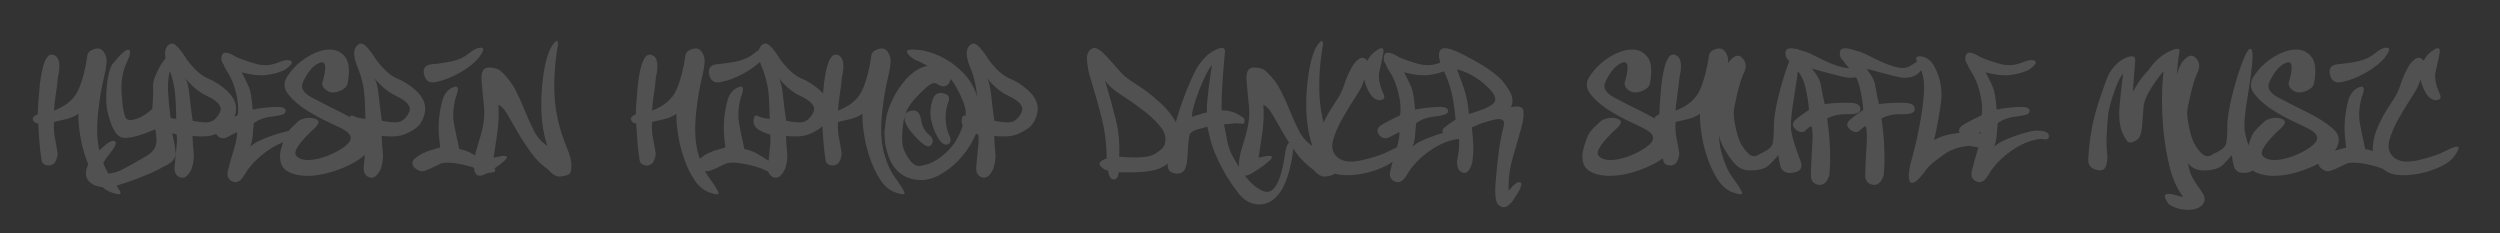
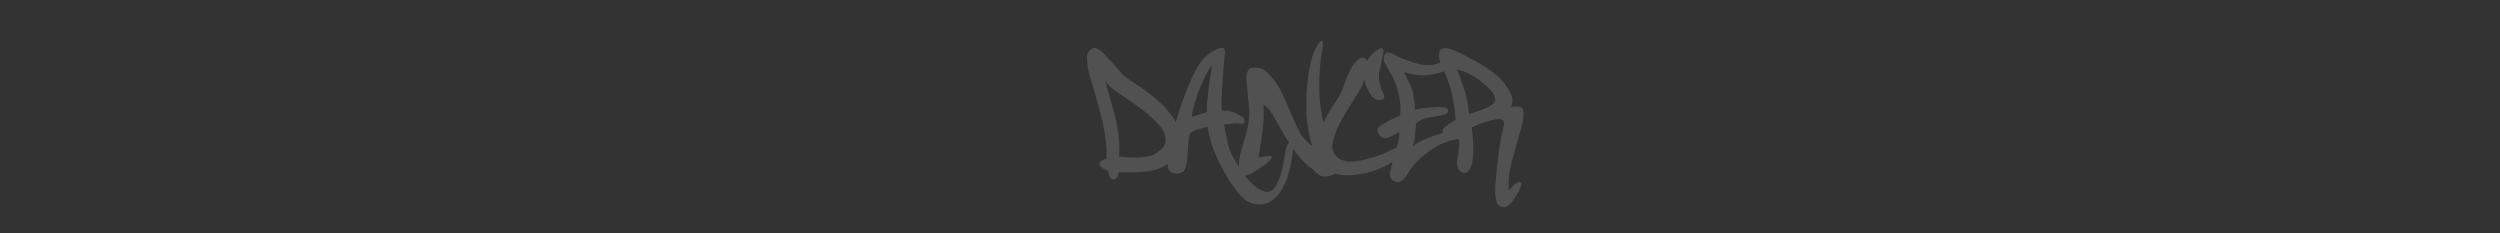
<svg xmlns="http://www.w3.org/2000/svg" width="1576" height="147" viewBox="0 0 1576 147" fill="none">
  <rect x="0" y="0" width="1576" height="147" fill="#333333" stroke="none" />
-   <path d="M36.438 48.938C36.188 52.312 35.771 55.792 35.188 59.375C34.646 62.958 34.25 66.417 34 69.75C41.875 66.75 47.083 62.229 49.625 56.188C52.167 50.146 54 42.979 55.125 34.688C55.625 32.688 57.333 31.354 60.25 30.688C63.208 30.021 65.354 31.562 66.688 35.312C67.604 37.438 67.25 41.792 65.625 48.375C64 54.958 62.75 62.375 61.875 70.625C60.792 80.75 61.125 89.167 62.875 95.875C64.667 102.583 66.979 107.854 69.812 111.688C72.646 115.521 74.604 118.521 75.688 120.688C76.812 122.854 74.938 123.042 70.062 121.25C66.396 119.917 63.229 117.208 60.562 113.125C57.938 109.042 55.771 104.479 54.062 99.438C52.354 94.396 51.125 89.333 50.375 84.25C49.625 79.167 49.312 75 49.438 71.75C47.229 73.208 44.875 74.271 42.375 74.938C39.917 75.562 37.125 76.208 34 76.875C33.833 80.792 34.021 84.083 34.562 86.75C35.104 89.375 35.708 92.708 36.375 96.75C36.375 97.75 36.104 99 35.562 100.5C35.062 102 34.312 103.042 33.312 103.625C31.938 104.417 30.458 104.542 28.875 104C27.333 103.458 26.479 102.604 26.312 101.438C25.688 97.979 25.208 94.042 24.875 89.625C24.5 85.167 24.25 81.25 24.125 77.875C22.458 77.667 21.354 76.938 20.812 75.688C20.229 74.396 21.229 73.167 23.812 72C23.854 69.208 24.021 66.146 24.312 62.812C24.562 59.438 24.833 56.25 25.125 53.25C26.75 39.625 29.542 33.396 33.5 34.562C37.458 35.688 38.438 40.479 36.438 48.938ZM102.813 105.125C101.438 106.125 99.042 107.375 95.625 108.875C92.25 110.333 88.688 111.771 84.938 113.188C81.188 114.562 77.667 115.75 74.375 116.75C71.125 117.708 68.938 118.188 67.812 118.188C63.771 118.104 60.688 117.458 58.562 116.25C54.562 114 53.292 110.521 54.75 105.812C55.833 102.438 58.875 98.375 63.875 93.625C68.083 89.667 70.917 88.146 72.375 89.062C73.833 89.979 72.625 92.75 68.75 97.375C67.5 98.833 66.25 100.688 65 102.938C63.75 105.146 63.25 107.188 63.5 109.062C68.167 109.938 72.833 109.146 77.5 106.688C82.167 104.188 86.521 101.75 90.562 99.375C94.438 97.333 96.875 95.083 97.875 92.625C98.917 90.125 98.917 86.417 97.875 81.5C87.875 85.792 80.958 87.542 77.125 86.75C73.333 85.917 70.312 80.792 68.062 71.375C66.938 67.75 66.646 62.562 67.188 55.812C67.729 49.021 68.854 44.042 70.562 40.875C75.812 34.25 79.271 31.083 80.938 31.375C82.646 31.625 82.271 34.375 79.812 39.625C77.312 44.875 76.25 51.021 76.625 58.062C77 65.062 77.625 69.792 78.5 72.25C78.875 75.458 81.104 76.438 85.188 75.188C89.312 73.896 92.938 71.667 96.062 68.5C96.562 61.667 96.708 57.042 96.5 54.625C96.292 52.208 97.062 49.354 98.812 46.062C99.938 43.188 101.417 40.542 103.25 38.125C105.125 35.708 106.729 34.083 108.063 33.25C109.396 32.417 110.188 32.688 110.438 34.062C110.688 35.438 109.771 38.5 107.688 43.25C106.188 47 105.604 51.833 105.938 57.75C106.271 63.667 106.75 68.75 107.375 73C107.625 75 107.875 76.979 108.125 78.938C108.375 80.854 108.563 82.729 108.688 84.562C109.563 88.062 110.229 91.792 110.688 95.75C111.188 99.708 108.563 102.833 102.813 105.125ZM120.875 106.25C118.667 111 116.188 112.833 113.438 111.75C110.729 110.667 109.625 108.208 110.125 104.375C110.5 99.917 110.875 95.979 111.25 92.562C111.667 89.146 111.688 86.542 111.313 84.75C109.646 84.417 107.396 83.5 104.563 82C101.729 80.458 100.521 78.188 100.938 75.188C101.271 73.021 102.188 72.354 103.688 73.188C105.146 74.021 107.625 74.604 111.125 74.938C111 67.312 110.688 61.417 110.188 57.25C109.688 53.083 108.583 48.688 106.875 44.062C103.792 37.021 103.229 32.167 105.188 29.5C106.979 27.083 108.917 26.812 111 28.688C113.083 30.562 115.375 33.562 117.875 37.688C122.542 43.812 126.917 47.729 131 49.438C135.125 51.104 139 53.562 142.625 56.812C147.583 61.312 149.562 66.021 148.562 70.938C147.604 75.854 145.25 79.458 141.5 81.75C137.75 84.125 134.292 85.479 131.125 85.812C128 86.104 124.75 86.062 121.375 85.688C121.458 89.438 121.688 92.833 122.063 95.875C122.438 98.875 122.042 102.333 120.875 106.25ZM135.688 74.938C138.854 71.646 139.813 68.896 138.563 66.688C137.313 64.438 134.667 62.396 130.625 60.562C126.625 58.688 123.083 56.104 120 52.812C116.917 49.521 115.917 48.562 117 49.938C118.083 51.312 118.896 54.646 119.438 59.938C119.979 65.229 120.646 70.625 121.438 76.125C125.604 76.917 128.708 77.25 130.75 77.125C132.792 76.958 134.438 76.229 135.688 74.938ZM187.688 87.5C181.229 88.042 174.792 90.604 168.375 95.188C162 99.771 157.229 104.812 154.062 110.312C151.771 114.271 149.25 115.625 146.5 114.375C143.75 113.125 142.833 110.833 143.75 107.5C144.667 103.625 145.938 99.021 147.562 93.688C149.188 88.354 149.771 84.875 149.312 83.25C147.979 84 146 85.042 143.375 86.375C140.75 87.708 138.563 87.312 136.813 85.188C134.688 82.604 135.313 80.354 138.688 78.438C142.021 76.521 145.75 74.583 149.875 72.625C150.5 68.625 150.125 63.875 148.75 58.375C147.375 52.875 145.521 48.417 143.188 45C141.979 43.125 141.229 41.646 140.938 40.562C139.438 38.688 139.146 36.667 140.063 34.5C140.938 32.333 143.979 32.854 149.188 36.062C152.979 37.688 157.167 39.125 161.75 40.375C166.375 41.583 171.021 41.229 175.688 39.312C179.104 37.812 181.625 37.479 183.25 38.312C184.917 39.104 183.792 40.958 179.875 43.875C176.125 45.708 172.042 46.854 167.625 47.312C163.208 47.771 158.125 47.188 152.375 45.562C154.542 49.688 156.104 52.938 157.062 55.312C158.021 57.646 158.771 62.25 159.312 69.125C163.104 68.25 167.75 67.688 173.25 67.438C178.75 67.188 180.938 68.354 179.812 70.938C179.562 71.979 176.875 72.812 171.75 73.438C166.625 74.021 162.688 75.458 159.938 77.75C159.812 79.75 159.604 82.25 159.312 85.25C159.062 88.25 158.479 90.688 157.562 92.562C159.812 90.312 164.479 87.958 171.562 85.5C178.646 83.042 183.458 82.021 186 82.438C190.125 82.521 192.208 83.604 192.25 85.688C192.333 87.771 190.812 88.375 187.688 87.5ZM217.812 82.375C216.104 81.292 212.75 79.604 207.75 77.312C202.75 75.021 197.833 72.354 193 69.312C188.208 66.229 184.396 62.875 181.562 59.25C178.729 55.583 178.604 51.854 181.188 48.062C184.354 43.229 188.396 39.271 193.312 36.188C198.229 33.104 202.833 31.458 207.125 31.25C211.458 31.042 214.917 32.562 217.5 35.812C220.083 39.062 220.625 44.604 219.125 52.438C218.875 54.021 217.896 55.312 216.188 56.312C214.479 57.312 212.833 57.938 211.25 58.188C209.167 58.562 207.229 58.062 205.438 56.688C203.688 55.312 202.938 53.812 203.188 52.188C206.104 42.312 205.583 38.104 201.625 39.562C197.667 40.979 194.125 45.021 191 51.688C189.292 55.312 191.167 58.583 196.625 61.5C202.083 64.417 208.042 67.458 214.5 70.625C221 73.75 226.5 77.229 231 81.062C235.5 84.896 235.938 89.542 232.312 95C229.479 98.667 224.792 101.979 218.25 104.938C211.708 107.896 205.167 109.771 198.625 110.562C192.125 111.312 186.604 110.604 182.062 108.438C177.479 106.229 175.75 101.792 176.875 95.125C178.458 89.083 179.875 85.229 181.125 83.562C182.375 81.854 184.812 79.354 188.438 76.062C191.729 74.271 194.979 73.833 198.188 74.75C201.438 75.625 201.625 77.5 198.75 80.375C188.417 89.833 184.458 95.833 186.875 98.375C189.292 100.917 193.562 101.542 199.688 100.25C205.854 98.917 211.583 96.396 216.875 92.688C222.167 88.938 222.479 85.5 217.812 82.375ZM240.125 106.25C237.917 111 235.438 112.833 232.688 111.75C229.979 110.667 228.875 108.208 229.375 104.375C229.75 99.917 230.125 95.979 230.5 92.562C230.917 89.146 230.938 86.542 230.562 84.75C228.896 84.417 226.646 83.5 223.812 82C220.979 80.458 219.771 78.188 220.188 75.188C220.521 73.021 221.438 72.354 222.938 73.188C224.396 74.021 226.875 74.604 230.375 74.938C230.25 67.312 229.938 61.417 229.438 57.25C228.938 53.083 227.833 48.688 226.125 44.062C223.042 37.021 222.479 32.167 224.438 29.5C226.229 27.083 228.167 26.812 230.25 28.688C232.333 30.562 234.625 33.562 237.125 37.688C241.792 43.812 246.167 47.729 250.25 49.438C254.375 51.104 258.25 53.562 261.875 56.812C266.833 61.312 268.812 66.021 267.812 70.938C266.854 75.854 264.5 79.458 260.75 81.75C257 84.125 253.542 85.479 250.375 85.812C247.25 86.104 244 86.062 240.625 85.688C240.708 89.438 240.938 92.833 241.312 95.875C241.688 98.875 241.292 102.333 240.125 106.25ZM254.938 74.938C258.104 71.646 259.062 68.896 257.812 66.688C256.562 64.438 253.917 62.396 249.875 60.562C245.875 58.688 242.333 56.104 239.25 52.812C236.167 49.521 235.167 48.562 236.25 49.938C237.333 51.312 238.146 54.646 238.688 59.938C239.229 65.229 239.896 70.625 240.688 76.125C244.854 76.917 247.958 77.25 250 77.125C252.042 76.958 253.688 76.229 254.938 74.938ZM277.5 93C277.583 93.042 277.521 92.417 277.312 91.125C277.104 89.792 277.042 89.125 277.125 89.125C275.875 80.583 276.542 71.688 279.125 62.438C280.417 58.688 282.646 56.188 285.812 54.938C288.979 53.688 289.479 55.812 287.312 61.312C285.646 67.438 285.271 72.958 286.188 77.875C287.104 82.792 288.208 88.167 289.5 94C292.292 94.375 295.188 95.458 298.188 97.25C301.229 99.042 303.896 100.667 306.188 102.125C312.021 105.542 313.625 107.667 311 108.5C308.375 109.292 306.042 109.104 304 107.938C300.792 106.312 297.292 105.062 293.5 104.188C289.708 103.271 286.417 102.729 283.625 102.562C280.75 102.438 278.792 102.646 277.75 103.188C276.75 103.688 275.062 104.479 272.688 105.562C271.146 106.396 269.375 107.125 267.375 107.75C265.375 108.333 263.25 107.562 261 105.438C259.417 103.229 259.729 101.292 261.938 99.625C264.104 97.917 266.229 96.688 268.312 95.938C269.396 95.396 270.458 94.979 271.5 94.688C272.583 94.354 274.583 93.792 277.5 93ZM272.312 40.5C276.604 40.125 280.833 39.5 285 38.625C289.208 37.708 292.771 36.042 295.688 33.625C298.562 31.208 301.062 30.021 303.188 30.062C305.354 30.062 305 32.042 302.125 36C299.083 39.708 294.938 43.021 289.688 45.938C284.479 48.854 279.604 50.75 275.062 51.625C270.938 52.708 268.375 51.229 267.375 47.188C266.375 43.146 268.021 40.917 272.312 40.5ZM302.188 88.188C304.812 79.979 305.792 72.958 305.125 67.125C304.5 61.292 303.979 55.75 303.562 50.5C303.188 45.25 304.688 42.604 308.062 42.562C311.438 42.521 314.021 43.312 315.812 44.938C319.896 48.688 323.042 52.833 325.25 57.375C327.5 61.875 329.5 66.312 331.25 70.688C333 75.021 334.854 79.083 336.812 82.875C338.771 86.625 341.521 89.646 345.062 91.938C341.938 82.688 340.708 71.938 341.375 59.688C342.083 47.396 343.75 38.188 346.375 32.062C347.292 29.812 348.417 28 349.75 26.625C351.083 25.208 351.75 25.688 351.75 28.062C349.708 39.812 349 50.917 349.625 61.375C350.292 71.792 352.938 82.562 357.562 93.688C359.354 97.979 360.25 101.562 360.25 104.438C360.25 107.312 359.75 109.104 358.75 109.812C357.5 110.521 355.688 111 353.312 111.25C350.979 111.5 348.583 110.25 346.125 107.5C346.167 107.542 346.271 107.562 346.438 107.562C341.812 104.354 337.896 100.542 334.688 96.125C331.479 91.667 328.667 87.354 326.25 83.188C323.875 78.979 321.75 75.271 319.875 72.062C318 68.854 316.104 66.854 314.188 66.062C314.562 71.604 314.354 77.292 313.562 83.125C312.771 88.917 311.958 94.333 311.125 99.375C318 97.75 320.688 97.958 319.188 100C317.729 102 313.625 105.104 306.875 109.312C303.417 111.104 301.146 111.229 300.062 109.688C298.979 108.146 298.542 106 298.75 103.25C298.917 100.458 299.438 97.562 300.312 94.562C301.188 91.521 301.812 89.396 302.188 88.188Z" fill="white" fill-opacity="0.15" />
-   <path d="M413.438 48.938C413.188 52.312 412.771 55.792 412.188 59.375C411.646 62.958 411.25 66.417 411 69.75C418.875 66.75 424.083 62.229 426.625 56.188C429.167 50.146 431 42.979 432.125 34.688C432.625 32.688 434.333 31.354 437.25 30.688C440.208 30.021 442.354 31.562 443.688 35.312C444.604 37.438 444.25 41.792 442.625 48.375C441 54.958 439.75 62.375 438.875 70.625C437.792 80.75 438.125 89.167 439.875 95.875C441.667 102.583 443.979 107.854 446.812 111.688C449.646 115.521 451.604 118.521 452.688 120.688C453.812 122.854 451.938 123.042 447.062 121.25C443.396 119.917 440.229 117.208 437.562 113.125C434.938 109.042 432.771 104.479 431.062 99.438C429.354 94.396 428.125 89.333 427.375 84.25C426.625 79.167 426.312 75 426.438 71.75C424.229 73.208 421.875 74.271 419.375 74.938C416.917 75.562 414.125 76.208 411 76.875C410.833 80.792 411.021 84.083 411.562 86.75C412.104 89.375 412.708 92.708 413.375 96.75C413.375 97.75 413.104 99 412.562 100.5C412.062 102 411.312 103.042 410.312 103.625C408.938 104.417 407.458 104.542 405.875 104C404.333 103.458 403.479 102.604 403.312 101.438C402.688 97.979 402.208 94.042 401.875 89.625C401.5 85.167 401.25 81.25 401.125 77.875C399.458 77.667 398.354 76.938 397.812 75.688C397.229 74.396 398.229 73.167 400.812 72C400.854 69.208 401.021 66.146 401.312 62.812C401.562 59.438 401.833 56.25 402.125 53.25C403.75 39.625 406.542 33.396 410.5 34.562C414.458 35.688 415.438 40.479 413.438 48.938ZM457.25 93C457.333 93.042 457.271 92.417 457.062 91.125C456.854 89.792 456.792 89.125 456.875 89.125C455.625 80.583 456.292 71.688 458.875 62.438C460.167 58.688 462.396 56.188 465.562 54.938C468.729 53.688 469.229 55.812 467.062 61.312C465.396 67.438 465.021 72.958 465.938 77.875C466.854 82.792 467.958 88.167 469.25 94C472.042 94.375 474.938 95.458 477.938 97.25C480.979 99.042 483.646 100.667 485.938 102.125C491.771 105.542 493.375 107.667 490.75 108.5C488.125 109.292 485.792 109.104 483.75 107.938C480.542 106.312 477.042 105.062 473.25 104.188C469.458 103.271 466.167 102.729 463.375 102.562C460.5 102.438 458.542 102.646 457.5 103.188C456.5 103.688 454.812 104.479 452.438 105.562C450.896 106.396 449.125 107.125 447.125 107.75C445.125 108.333 443 107.562 440.75 105.438C439.167 103.229 439.479 101.292 441.688 99.625C443.854 97.917 445.979 96.688 448.062 95.938C449.146 95.396 450.208 94.979 451.25 94.688C452.333 94.354 454.333 93.792 457.25 93ZM452.062 40.5C456.354 40.125 460.583 39.5 464.75 38.625C468.958 37.708 472.521 36.042 475.438 33.625C478.312 31.208 480.812 30.021 482.938 30.062C485.104 30.062 484.75 32.042 481.875 36C478.833 39.708 474.688 43.021 469.438 45.938C464.229 48.854 459.354 50.75 454.812 51.625C450.688 52.708 448.125 51.229 447.125 47.188C446.125 43.146 447.771 40.917 452.062 40.5ZM495 106.25C492.792 111 490.312 112.833 487.562 111.75C484.854 110.667 483.75 108.208 484.25 104.375C484.625 99.917 485 95.979 485.375 92.562C485.792 89.146 485.812 86.542 485.438 84.75C483.771 84.417 481.521 83.5 478.688 82C475.854 80.458 474.646 78.188 475.062 75.188C475.396 73.021 476.312 72.354 477.812 73.188C479.271 74.021 481.75 74.604 485.25 74.938C485.125 67.312 484.812 61.417 484.312 57.25C483.812 53.083 482.708 48.688 481 44.062C477.917 37.021 477.354 32.167 479.312 29.5C481.104 27.083 483.042 26.812 485.125 28.688C487.208 30.562 489.5 33.562 492 37.688C496.667 43.812 501.042 47.729 505.125 49.438C509.25 51.104 513.125 53.562 516.75 56.812C521.708 61.312 523.688 66.021 522.688 70.938C521.729 75.854 519.375 79.458 515.625 81.75C511.875 84.125 508.417 85.479 505.25 85.812C502.125 86.104 498.875 86.062 495.5 85.688C495.583 89.438 495.812 92.833 496.188 95.875C496.562 98.875 496.167 102.333 495 106.25ZM509.812 74.938C512.979 71.646 513.938 68.896 512.688 66.688C511.438 64.438 508.792 62.396 504.75 60.562C500.75 58.688 497.208 56.104 494.125 52.812C491.042 49.521 490.042 48.562 491.125 49.938C492.208 51.312 493.021 54.646 493.562 59.938C494.104 65.229 494.771 70.625 495.562 76.125C499.729 76.917 502.833 77.25 504.875 77.125C506.917 76.958 508.562 76.229 509.812 74.938ZM530.688 48.938C530.438 52.312 530.021 55.792 529.438 59.375C528.896 62.958 528.5 66.417 528.25 69.75C536.125 66.75 541.333 62.229 543.875 56.188C546.417 50.146 548.25 42.979 549.375 34.688C549.875 32.688 551.583 31.354 554.5 30.688C557.458 30.021 559.604 31.562 560.938 35.312C561.854 37.438 561.5 41.792 559.875 48.375C558.25 54.958 557 62.375 556.125 70.625C555.042 80.75 555.375 89.167 557.125 95.875C558.917 102.583 561.229 107.854 564.062 111.688C566.896 115.521 568.854 118.521 569.938 120.688C571.062 122.854 569.188 123.042 564.312 121.25C560.646 119.917 557.479 117.208 554.812 113.125C552.188 109.042 550.021 104.479 548.312 99.438C546.604 94.396 545.375 89.333 544.625 84.25C543.875 79.167 543.562 75 543.688 71.75C541.479 73.208 539.125 74.271 536.625 74.938C534.167 75.562 531.375 76.208 528.25 76.875C528.083 80.792 528.271 84.083 528.812 86.75C529.354 89.375 529.958 92.708 530.625 96.75C530.625 97.75 530.354 99 529.812 100.5C529.312 102 528.562 103.042 527.562 103.625C526.188 104.417 524.708 104.542 523.125 104C521.583 103.458 520.729 102.604 520.562 101.438C519.938 97.979 519.458 94.042 519.125 89.625C518.75 85.167 518.5 81.25 518.375 77.875C516.708 77.667 515.604 76.938 515.062 75.688C514.479 74.396 515.479 73.167 518.062 72C518.104 69.208 518.271 66.146 518.562 62.812C518.812 59.438 519.083 56.25 519.375 53.25C521 39.625 523.792 33.396 527.75 34.562C531.708 35.688 532.688 40.479 530.688 48.938ZM597.812 64.375C596.562 67.5 596 71.042 596.125 75C596.25 78.917 597 82.312 598.375 85.188C599.708 88.062 599.5 89.958 597.75 90.875C596 91.792 594.125 90.875 592.125 88.125C589.583 84.292 587.875 80.083 587 75.5C586.125 70.917 586.521 66.5 588.188 62.25C589.312 59.25 591.479 58.104 594.688 58.812C597.938 59.521 598.979 61.375 597.812 64.375ZM590.5 52.688C589.583 52.188 588.479 52.25 587.188 52.875C585.938 53.5 585.083 54.021 584.625 54.438C581.417 57.312 578.583 60.146 576.125 62.938C573.667 65.688 571.833 68.771 570.625 72.188C571.292 70.812 572.854 69.958 575.312 69.625C578.229 69.458 580 71.417 580.625 75.5C581.292 79.542 582.938 82.667 585.562 84.875C588.021 86.958 588.625 88.958 587.375 90.875C586.125 92.792 584.292 92.708 581.875 90.625C580.25 89.625 577.771 87.146 574.438 83.188C571.146 79.229 569.771 75.875 570.312 73.125C569.729 74.958 569.271 77.792 568.938 81.625C568.604 85.458 568.604 88.604 568.938 91.062C569.229 93.688 570.667 96.854 573.25 100.562C575.833 104.229 578.688 105.438 581.812 104.188C586.438 103.562 591.375 100.833 596.625 96C601.875 91.167 605.583 84.667 607.75 76.5C609.5 73 609.125 68.396 606.625 62.688C604.167 56.938 601.75 52.625 599.375 49.75C599.333 49.792 599.167 50.229 598.875 51.062C598.583 51.854 598.438 52.25 598.438 52.25C596.396 55.042 593.75 55.188 590.5 52.688ZM559.062 95.062C558.562 93.271 558.229 91.854 558.062 90.812C557.771 88.438 557.625 86.375 557.625 84.625C557.542 84.625 557.479 84.646 557.438 84.688C557.604 82.771 557.896 80.125 558.312 76.75C558.688 73.333 559.604 69.875 561.062 66.375C563.062 61.208 565.875 56.375 569.5 51.875C571.25 49.625 573.417 47.5 576 45.5C578.625 43.458 581.542 42.125 584.75 41.5L579.812 38.938C576.188 37.646 573.604 35.833 572.062 33.5C570.521 31.167 573.875 30.625 582.125 31.875C592.417 34.208 601.042 39.188 608 46.812C614.958 54.396 618.062 63.979 617.312 75.562C617.021 79.729 615.625 84.146 613.125 88.812C610.667 93.438 607.562 97.667 603.812 101.5C600.104 105.292 596 108.354 591.5 110.688C587 112.979 582.604 113.875 578.312 113.375C568.396 112.375 561.979 106.271 559.062 95.062ZM626.25 106.25C624.042 111 621.562 112.833 618.812 111.75C616.104 110.667 615 108.208 615.5 104.375C615.875 99.917 616.25 95.979 616.625 92.562C617.042 89.146 617.062 86.542 616.688 84.75C615.021 84.417 612.771 83.5 609.938 82C607.104 80.458 605.896 78.188 606.312 75.188C606.646 73.021 607.562 72.354 609.062 73.188C610.521 74.021 613 74.604 616.5 74.938C616.375 67.312 616.062 61.417 615.562 57.25C615.062 53.083 613.958 48.688 612.25 44.062C609.167 37.021 608.604 32.167 610.562 29.5C612.354 27.083 614.292 26.812 616.375 28.688C618.458 30.562 620.75 33.562 623.25 37.688C627.917 43.812 632.292 47.729 636.375 49.438C640.5 51.104 644.375 53.562 648 56.812C652.958 61.312 654.938 66.021 653.938 70.938C652.979 75.854 650.625 79.458 646.875 81.75C643.125 84.125 639.667 85.479 636.5 85.812C633.375 86.104 630.125 86.062 626.75 85.688C626.833 89.438 627.062 92.833 627.438 95.875C627.812 98.875 627.417 102.333 626.25 106.25ZM641.062 74.938C644.229 71.646 645.188 68.896 643.938 66.688C642.688 64.438 640.042 62.396 636 60.562C632 58.688 628.458 56.104 625.375 52.812C622.292 49.521 621.292 48.562 622.375 49.938C623.458 51.312 624.271 54.646 624.812 59.938C625.354 65.229 626.021 70.625 626.812 76.125C630.979 76.917 634.083 77.25 636.125 77.125C638.167 76.958 639.812 76.229 641.062 74.938Z" fill="white" fill-opacity="0.15" />
  <path d="M705.5 98.75C716.667 99.792 724.083 99.271 727.75 97.188C731.417 95.062 733.562 93.062 734.188 91.188C735.438 87.229 734.5 83.375 731.375 79.625C728.292 75.875 724.438 72.292 719.812 68.875C715.229 65.458 710.625 62.25 706 59.25C701.417 56.208 698.292 53.417 696.625 50.875C699.375 60.208 701.646 68.438 703.438 75.562C705.229 82.646 705.917 90.375 705.5 98.75ZM705.312 108.562C704.938 111.562 703.854 113.083 702.062 113.125C700.271 113.167 699.083 111.271 698.5 107.438C696.75 107.312 695.146 106.375 693.688 104.625C692.229 102.875 693.562 101.292 697.688 99.875C697.604 91 696.542 82.5 694.5 74.375C692.458 66.25 689.875 57.125 686.75 47C686 44.292 685.5 41.208 685.25 37.75C684.958 34.25 686.125 31.812 688.75 30.438C690.667 29.688 693.333 31.125 696.75 34.75C700.167 38.333 703.562 42.104 706.938 46.062C708.229 47.646 711.396 50.042 716.438 53.25C721.521 56.458 726.479 60.271 731.312 64.688C736.146 69.104 739.896 74.042 742.562 79.5C745.229 84.917 744.854 90.646 741.438 96.688C738.812 101.312 735.146 104.542 730.438 106.375C725.771 108.208 717.396 108.938 705.312 108.562ZM754.312 43.188C757.646 37.604 761.542 33.729 766 31.562C770.5 29.354 772.562 29.833 772.188 33C771.812 36.25 771.333 42.042 770.75 50.375C770.167 58.667 769.958 65.083 770.125 69.625C774.708 69.375 779.229 70.875 783.688 74.125C784.438 74.708 784.708 75.562 784.5 76.688C784.292 77.812 783.812 78.25 783.062 78C779.938 77.667 778.021 77.604 777.312 77.812C776.646 77.979 774.729 78.167 771.562 78.375C772.312 81.583 773.021 85.146 773.688 89.062C774.354 92.938 775.896 96.812 778.312 100.688C784.562 111.938 790.708 118.583 796.75 120.625C802.833 122.667 807.188 115.417 809.812 98.875C810.562 92.708 811.771 89.667 813.438 89.75C815.146 89.792 815.604 92.417 814.812 97.625C813.021 109.208 810.083 117.5 806 122.5C802.75 126.583 798.833 128.708 794.25 128.875C788.917 129 784.292 126.5 780.375 121.375C776.5 116.25 773.5 111.708 771.375 107.75C768.375 102.208 766.167 97.458 764.75 93.5C763.333 89.5 762.146 84.958 761.188 79.875C759.021 80.5 757 81.042 755.125 81.5C753.25 81.917 751.562 82.854 750.062 84.312C749.438 86.688 748.979 90.938 748.688 97.062C748.396 103.146 747.479 106.812 745.938 108.062C744.312 109.479 742.208 109.812 739.625 109.062C737.042 108.312 735.875 106.375 736.125 103.25C736.708 96.542 737.875 89.833 739.625 83.125C741.333 76.375 743.167 70.208 745.125 64.625C747.125 59.042 749 54.333 750.75 50.5C752.542 46.625 753.729 44.188 754.312 43.188ZM760.938 70.812C760.729 69.854 760.729 67.958 760.938 65.125C761.188 62.292 761.5 59.271 761.875 56.062C762.292 52.854 762.708 49.833 763.125 47C763.542 44.125 763.854 42.146 764.062 41.062C762.979 42.146 761.667 44.229 760.125 47.312C758.625 50.354 757.188 53.625 755.812 57.125C754.479 60.625 753.375 63.958 752.5 67.125C751.625 70.25 751.292 72.417 751.5 73.625C752.583 73.25 754.104 72.771 756.062 72.188C758.021 71.562 759.646 71.104 760.938 70.812ZM784.438 88.188C787.062 79.979 788.042 72.958 787.375 67.125C786.75 61.292 786.229 55.75 785.812 50.5C785.438 45.25 786.938 42.604 790.312 42.562C793.688 42.521 796.271 43.312 798.062 44.938C802.146 48.688 805.292 52.833 807.5 57.375C809.75 61.875 811.75 66.312 813.5 70.688C815.25 75.021 817.104 79.083 819.062 82.875C821.021 86.625 823.771 89.646 827.312 91.938C824.188 82.688 822.958 71.938 823.625 59.688C824.333 47.396 826 38.188 828.625 32.062C829.542 29.812 830.667 28 832 26.625C833.333 25.208 834 25.688 834 28.062C831.958 39.812 831.25 50.917 831.875 61.375C832.542 71.792 835.188 82.562 839.812 93.688C841.604 97.979 842.5 101.562 842.5 104.438C842.5 107.312 842 109.104 841 109.812C839.75 110.521 837.938 111 835.562 111.25C833.229 111.5 830.833 110.25 828.375 107.5C828.417 107.542 828.521 107.562 828.688 107.562C824.062 104.354 820.146 100.542 816.938 96.125C813.729 91.667 810.917 87.354 808.5 83.188C806.125 78.979 804 75.271 802.125 72.062C800.25 68.854 798.354 66.854 796.438 66.062C796.812 71.604 796.604 77.292 795.812 83.125C795.021 88.917 794.208 94.333 793.375 99.375C800.25 97.75 802.938 97.958 801.438 100C799.979 102 795.875 105.104 789.125 109.312C785.667 111.104 783.396 111.229 782.312 109.688C781.229 108.146 780.792 106 781 103.25C781.167 100.458 781.688 97.562 782.562 94.562C783.438 91.521 784.062 89.396 784.438 88.188ZM842.5 98.562C845.792 101.938 851.229 102.729 858.812 100.938C866.438 99.146 872.167 97.188 876 95.062C880.125 92.938 882.688 92.083 883.688 92.5C884.688 92.917 883.833 95 881.125 98.75C879.542 100.958 876.875 102.979 873.125 104.812C869.375 106.646 865.312 108.062 860.938 109.062C856.604 110.062 852.333 110.521 848.125 110.438C843.958 110.354 840.625 109.458 838.125 107.75C832.75 104.208 830.021 99.979 829.938 95.062C829.812 90.104 830.854 85.125 833.062 80.125C835.229 75.125 837.812 70.417 840.812 66C843.812 61.583 845.75 58.104 846.625 55.562C846.875 54.771 847.479 53.042 848.438 50.375C849.438 47.708 850.625 45.146 852 42.688C853.417 40.188 855 38.333 856.75 37.125C858.5 35.875 860.292 36.271 862.125 38.312C863.208 35.646 865.312 33.333 868.438 31.375C871.604 29.375 872.75 30.375 871.875 34.375C870.958 38.375 870.146 42.167 869.438 45.75C868.771 49.333 869.75 54 872.375 59.75C873 61.292 872.646 62.333 871.312 62.875C870.021 63.375 868.604 63.229 867.062 62.438C865.438 61.646 863.938 59.875 862.562 57.125C861.188 54.375 860.333 51.938 860 49.812C859.542 52.438 857.875 55.958 855 60.375C852.125 64.75 849.312 69.333 846.562 74.125C843.812 78.875 841.792 83.479 840.5 87.938C839.208 92.354 839.875 95.896 842.5 98.562ZM920.438 87.5C913.979 88.042 907.542 90.604 901.125 95.188C894.75 99.771 889.979 104.812 886.812 110.312C884.521 114.271 882 115.625 879.25 114.375C876.5 113.125 875.583 110.833 876.5 107.5C877.417 103.625 878.688 99.021 880.312 93.688C881.938 88.354 882.521 84.875 882.062 83.25C880.729 84 878.75 85.042 876.125 86.375C873.5 87.708 871.312 87.312 869.562 85.188C867.438 82.604 868.062 80.354 871.438 78.438C874.771 76.521 878.5 74.583 882.625 72.625C883.25 68.625 882.875 63.875 881.5 58.375C880.125 52.875 878.271 48.417 875.938 45C874.729 43.125 873.979 41.646 873.688 40.562C872.188 38.688 871.896 36.667 872.812 34.5C873.688 32.333 876.729 32.854 881.938 36.062C885.729 37.688 889.917 39.125 894.5 40.375C899.125 41.583 903.771 41.229 908.438 39.312C911.854 37.812 914.375 37.479 916 38.312C917.667 39.104 916.542 40.958 912.625 43.875C908.875 45.708 904.792 46.854 900.375 47.312C895.958 47.771 890.875 47.188 885.125 45.562C887.292 49.688 888.854 52.938 889.812 55.312C890.771 57.646 891.521 62.25 892.062 69.125C895.854 68.25 900.5 67.688 906 67.438C911.5 67.188 913.688 68.354 912.562 70.938C912.312 71.979 909.625 72.812 904.5 73.438C899.375 74.021 895.438 75.458 892.688 77.75C892.562 79.75 892.354 82.25 892.062 85.25C891.812 88.25 891.229 90.688 890.312 92.562C892.562 90.312 897.229 87.958 904.312 85.5C911.396 83.042 916.208 82.021 918.75 82.438C922.875 82.521 924.958 83.604 925 85.688C925.083 87.771 923.562 88.375 920.438 87.5ZM928.062 102.625C926.604 107.625 924.604 109.688 922.062 108.812C919.562 107.938 918.375 105.562 918.5 101.688C920.042 93.896 920.292 88.208 919.25 84.625C918.25 84.875 917.083 85.208 915.75 85.625C914.375 86 912.75 85.625 910.875 84.5C908.833 83.25 908.75 81.875 910.625 80.375C912.458 78.833 914.792 77.167 917.625 75.375C916.875 67.75 915.979 61.875 914.938 57.75C913.896 53.625 912.375 49.375 910.375 45C907.208 38.75 906.354 34.354 907.812 31.812C909.271 29.229 914.312 30.188 922.938 34.688C927.771 37.188 931.667 39.354 934.625 41.188C937.625 43.021 940.854 45.354 944.312 48.188C946.312 49.812 948.583 52.625 951.125 56.625C953.708 60.625 954.146 64.312 952.438 67.688C957.354 66.479 960 67.25 960.375 70C960.75 72.708 960.188 76.646 958.688 81.812C957.229 86.938 955.521 92.896 953.562 99.688C951.604 106.479 950.771 113.333 951.062 120.25C954.646 115.833 957.146 114.104 958.562 115.062C960.021 115.979 958.208 120.062 953.125 127.312C952.5 128.146 951.479 129.042 950.062 130C948.646 131 946.958 130.833 945 129.5C943 128.167 942.25 123.729 942.75 116.188C943.292 108.646 944.062 101.271 945.062 94.062C945.812 88.771 946.75 84 947.875 79.75C949 75.458 946.688 74.104 940.938 75.688C938.562 76.312 936.625 76.854 935.125 77.312C933.625 77.771 931.188 78.771 927.812 80.312C928.271 84.021 928.583 87.667 928.75 91.25C928.917 94.792 928.688 98.583 928.062 102.625ZM940.812 65.75C944.146 63.333 942.875 59.458 937 54.125C931.125 48.75 924.958 45.292 918.5 43.75C921.25 50.917 923.042 56.042 923.875 59.125C924.75 62.167 925.458 66.438 926 71.938C928.833 70.979 931.5 70.083 934 69.25C936.542 68.417 938.812 67.25 940.812 65.75Z" fill="white" fill-opacity="0.15" />
-   <path d="M1038.81 82.375C1037.1 81.292 1033.75 79.604 1028.75 77.312C1023.75 75.021 1018.83 72.354 1014 69.312C1009.21 66.229 1005.4 62.875 1002.56 59.25C999.729 55.583 999.604 51.854 1002.19 48.062C1005.35 43.229 1009.4 39.271 1014.31 36.188C1019.23 33.104 1023.83 31.458 1028.13 31.25C1032.46 31.042 1035.92 32.562 1038.5 35.812C1041.08 39.062 1041.63 44.604 1040.13 52.438C1039.88 54.021 1038.9 55.312 1037.19 56.312C1035.48 57.312 1033.83 57.938 1032.25 58.188C1030.17 58.562 1028.23 58.062 1026.44 56.688C1024.69 55.312 1023.94 53.812 1024.19 52.188C1027.1 42.312 1026.58 38.104 1022.63 39.562C1018.67 40.979 1015.13 45.021 1012 51.688C1010.29 55.312 1012.17 58.583 1017.63 61.5C1023.08 64.417 1029.04 67.458 1035.5 70.625C1042 73.75 1047.5 77.229 1052 81.062C1056.5 84.896 1056.94 89.542 1053.31 95C1050.48 98.667 1045.79 101.979 1039.25 104.938C1032.71 107.896 1026.17 109.771 1019.63 110.562C1013.13 111.312 1007.6 110.604 1003.06 108.438C998.479 106.229 996.75 101.792 997.875 95.125C999.458 89.083 1000.88 85.229 1002.13 83.562C1003.38 81.854 1005.81 79.354 1009.44 76.062C1012.73 74.271 1015.98 73.833 1019.19 74.75C1022.44 75.625 1022.63 77.5 1019.75 80.375C1009.42 89.833 1005.46 95.833 1007.88 98.375C1010.29 100.917 1014.56 101.542 1020.69 100.25C1026.85 98.917 1032.58 96.396 1037.88 92.688C1043.17 88.938 1043.48 85.5 1038.81 82.375ZM1058.69 48.938C1058.44 52.312 1058.02 55.792 1057.44 59.375C1056.9 62.958 1056.5 66.417 1056.25 69.75C1064.12 66.75 1069.33 62.229 1071.88 56.188C1074.42 50.146 1076.25 42.979 1077.38 34.688C1077.88 32.688 1079.58 31.354 1082.5 30.688C1085.46 30.021 1087.6 31.562 1088.94 35.312C1089.85 37.438 1089.5 41.792 1087.88 48.375C1086.25 54.958 1085 62.375 1084.12 70.625C1083.04 80.75 1083.38 89.167 1085.12 95.875C1086.92 102.583 1089.23 107.854 1092.06 111.688C1094.9 115.521 1096.85 118.521 1097.94 120.688C1099.06 122.854 1097.19 123.042 1092.31 121.25C1088.65 119.917 1085.48 117.208 1082.81 113.125C1080.19 109.042 1078.02 104.479 1076.31 99.438C1074.6 94.396 1073.38 89.333 1072.62 84.25C1071.88 79.167 1071.56 75 1071.69 71.75C1069.48 73.208 1067.12 74.271 1064.62 74.938C1062.17 75.562 1059.38 76.208 1056.25 76.875C1056.08 80.792 1056.27 84.083 1056.81 86.75C1057.35 89.375 1057.96 92.708 1058.62 96.75C1058.62 97.75 1058.35 99 1057.81 100.5C1057.31 102 1056.56 103.042 1055.56 103.625C1054.19 104.417 1052.71 104.542 1051.12 104C1049.58 103.458 1048.73 102.604 1048.56 101.438C1047.94 97.979 1047.46 94.042 1047.12 89.625C1046.75 85.167 1046.5 81.25 1046.38 77.875C1044.71 77.667 1043.6 76.938 1043.06 75.688C1042.48 74.396 1043.48 73.167 1046.06 72C1046.1 69.208 1046.27 66.146 1046.56 62.812C1046.81 59.438 1047.08 56.25 1047.38 53.25C1049 39.625 1051.79 33.396 1055.75 34.562C1059.71 35.688 1060.69 40.479 1058.69 48.938ZM1099.12 46.375C1097.75 49.417 1096.38 53.854 1095 59.688C1093.62 65.521 1092.94 69.188 1092.94 70.688C1092.85 72.646 1093.19 75.542 1093.94 79.375C1094.69 83.208 1095.56 86.312 1096.56 88.688C1097.56 91.188 1099.25 93.729 1101.62 96.312C1104.04 98.896 1106.62 99.146 1109.38 97.062C1113.79 95.146 1116.4 93.229 1117.19 91.312C1117.98 89.396 1118.33 84.854 1118.25 77.688C1118.67 71.604 1120.08 64.188 1122.5 55.438C1124.92 46.688 1127.21 39.958 1129.38 35.25C1131.58 30.5 1133.08 29.479 1133.88 32.188C1134.71 34.896 1133.73 44.646 1130.94 61.438C1129.48 70.062 1128.83 76.417 1129 80.5C1129.21 84.583 1131.23 91.604 1135.06 101.562C1136.65 105.688 1135.06 108.125 1130.31 108.875C1125.6 109.583 1122.85 107.812 1122.06 103.562C1121.6 101.854 1121.29 99.917 1121.12 97.75C1118.79 100.458 1116.83 102.562 1115.25 104.062C1113.71 105.562 1111.44 106.542 1108.44 107C1103.23 107.917 1099.21 107.438 1096.38 105.562C1093.58 103.688 1090.75 100.25 1087.88 95.25C1087 93.917 1086.27 92.625 1085.69 91.375C1084.77 89.208 1084.06 87.229 1083.56 85.438C1083.52 85.479 1083.46 85.5 1083.38 85.5C1083 83.625 1082.54 80.958 1082 77.5C1081.46 74.042 1081.44 70.417 1081.94 66.625C1082.23 63.75 1083.08 59.604 1084.5 54.188C1085.88 48.771 1087.1 44.729 1088.19 42.062C1088.35 41.771 1088.52 41.479 1088.69 41.188C1088.81 40.854 1088.96 40.5 1089.12 40.125C1092.75 35 1095.83 33.812 1098.38 36.562C1100.92 39.312 1101.17 42.583 1099.12 46.375ZM1153.25 110.375C1151.75 115.042 1149.38 117.062 1146.12 116.438C1142.88 115.771 1141.38 113.562 1141.62 109.812C1141.67 105.562 1141.92 99.875 1142.38 92.75C1142.88 85.583 1142.71 81.188 1141.88 79.562C1140.92 79.812 1139.71 80.688 1138.25 82.188C1136.75 83.688 1134.81 83.604 1132.44 81.938C1129.56 79.729 1129.52 77.479 1132.31 75.188C1135.06 72.896 1137.75 70.938 1140.38 69.312C1140.08 64.896 1139.33 60.146 1138.12 55.062C1136.92 49.938 1134.69 45.833 1131.44 42.75C1129.77 41.167 1128.65 39.771 1128.06 38.562C1126.02 36.938 1125.23 34.896 1125.69 32.438C1126.15 29.979 1129.5 29.812 1135.75 31.938C1137.96 32.396 1140.58 33.417 1143.62 35C1146.71 36.583 1149.88 38.104 1153.12 39.562C1156.38 40.979 1159.54 42 1162.62 42.625C1165.75 43.208 1168.44 42.708 1170.69 41.125C1173.94 38.75 1176.5 37.875 1178.38 38.5C1180.25 39.083 1179.46 41.375 1176 45.375C1172.54 48.875 1167.67 49.854 1161.38 48.312C1155.12 46.729 1148.73 45.042 1142.19 43.25C1145.44 47.083 1147.31 50.5 1147.81 53.5C1148.31 56.5 1149.12 60.542 1150.25 65.625C1156.12 64.875 1161.48 64.604 1166.31 64.812C1171.15 64.979 1173.27 66.562 1172.69 69.562C1172.23 71.312 1169.48 72.125 1164.44 72C1159.4 71.875 1155.19 72.792 1151.81 74.75C1152.69 80.208 1153.27 86.146 1153.56 92.562C1153.85 98.938 1153.75 104.875 1153.25 110.375ZM1187.5 110.375C1186 115.042 1183.62 117.062 1180.38 116.438C1177.12 115.771 1175.62 113.562 1175.88 109.812C1175.92 105.562 1176.17 99.875 1176.62 92.75C1177.12 85.583 1176.96 81.188 1176.12 79.562C1175.17 79.812 1173.96 80.688 1172.5 82.188C1171 83.688 1169.06 83.604 1166.69 81.938C1163.81 79.729 1163.77 77.479 1166.56 75.188C1169.31 72.896 1172 70.938 1174.62 69.312C1174.33 64.896 1173.58 60.146 1172.38 55.062C1171.17 49.938 1168.94 45.833 1165.69 42.75C1164.02 41.167 1162.9 39.771 1162.31 38.562C1160.27 36.938 1159.48 34.896 1159.94 32.438C1160.4 29.979 1163.75 29.812 1170 31.938C1172.21 32.396 1174.83 33.417 1177.88 35C1180.96 36.583 1184.12 38.104 1187.38 39.562C1190.62 40.979 1193.79 42 1196.88 42.625C1200 43.208 1202.69 42.708 1204.94 41.125C1208.19 38.75 1210.75 37.875 1212.62 38.5C1214.5 39.083 1213.71 41.375 1210.25 45.375C1206.79 48.875 1201.92 49.854 1195.62 48.312C1189.38 46.729 1182.98 45.042 1176.44 43.25C1179.69 47.083 1181.56 50.5 1182.06 53.5C1182.56 56.5 1183.38 60.542 1184.5 65.625C1190.38 64.875 1195.73 64.604 1200.56 64.812C1205.4 64.979 1207.52 66.562 1206.94 69.562C1206.48 71.312 1203.73 72.125 1198.69 72C1193.65 71.875 1189.44 72.792 1186.06 74.75C1186.94 80.208 1187.52 86.146 1187.81 92.562C1188.1 98.938 1188 104.875 1187.5 110.375ZM1205.31 99.812C1205.52 99.229 1206.1 97.042 1207.06 93.25C1208.02 89.458 1208.9 85.375 1209.69 81C1211.27 73.5 1212.31 66.146 1212.81 58.938C1213.35 51.729 1212.38 45.938 1209.88 41.562C1207.12 37.312 1207.33 35.292 1210.5 35.5C1213.71 35.667 1216.46 37.396 1218.75 40.688C1223.08 48.312 1224.71 56.208 1223.62 64.375C1222.54 72.542 1221.06 80.521 1219.19 88.312C1223.15 86.021 1228.52 84.5 1235.31 83.75C1242.1 83 1246.81 83.271 1249.44 84.562C1249.52 84.562 1249.58 84.417 1249.62 84.125C1249.67 83.833 1249.75 83.688 1249.88 83.688C1253.54 86.062 1254.81 88.438 1253.69 90.812C1252.56 93.188 1248.54 93.562 1241.62 91.938C1235.62 92.312 1230.42 94 1226 97C1221.58 100 1217.98 102.896 1215.19 105.688C1211.6 110.729 1208.94 113.729 1207.19 114.688C1205.44 115.604 1204.29 115.375 1203.75 114C1203.21 112.583 1203.15 110.479 1203.56 107.688C1203.94 104.896 1204.52 102.271 1205.31 99.812ZM1287.06 87.5C1280.6 88.042 1274.17 90.604 1267.75 95.188C1261.38 99.771 1256.6 104.812 1253.44 110.312C1251.15 114.271 1248.62 115.625 1245.88 114.375C1243.12 113.125 1242.21 110.833 1243.12 107.5C1244.04 103.625 1245.31 99.021 1246.94 93.688C1248.56 88.354 1249.15 84.875 1248.69 83.25C1247.35 84 1245.38 85.042 1242.75 86.375C1240.12 87.708 1237.94 87.312 1236.19 85.188C1234.06 82.604 1234.69 80.354 1238.06 78.438C1241.4 76.521 1245.12 74.583 1249.25 72.625C1249.88 68.625 1249.5 63.875 1248.12 58.375C1246.75 52.875 1244.9 48.417 1242.56 45C1241.35 43.125 1240.6 41.646 1240.31 40.562C1238.81 38.688 1238.52 36.667 1239.44 34.5C1240.31 32.333 1243.35 32.854 1248.56 36.062C1252.35 37.688 1256.54 39.125 1261.12 40.375C1265.75 41.583 1270.4 41.229 1275.06 39.312C1278.48 37.812 1281 37.479 1282.62 38.312C1284.29 39.104 1283.17 40.958 1279.25 43.875C1275.5 45.708 1271.42 46.854 1267 47.312C1262.58 47.771 1257.5 47.188 1251.75 45.562C1253.92 49.688 1255.48 52.938 1256.44 55.312C1257.4 57.646 1258.15 62.25 1258.69 69.125C1262.48 68.25 1267.12 67.688 1272.62 67.438C1278.12 67.188 1280.31 68.354 1279.19 70.938C1278.94 71.979 1276.25 72.812 1271.12 73.438C1266 74.021 1262.06 75.458 1259.31 77.75C1259.19 79.75 1258.98 82.25 1258.69 85.25C1258.44 88.25 1257.85 90.688 1256.94 92.562C1259.19 90.312 1263.85 87.958 1270.94 85.5C1278.02 83.042 1282.83 82.021 1285.38 82.438C1289.5 82.521 1291.58 83.604 1291.62 85.688C1291.71 87.771 1290.19 88.375 1287.06 87.5Z" fill="white" fill-opacity="0.15" />
-   <path d="M1355.69 42.5C1358.94 37.958 1363 34.542 1367.88 32.25C1372.75 29.917 1374.71 30.375 1373.75 33.625C1373.17 36.708 1372.71 40.979 1372.38 46.438C1372.04 51.854 1371.94 57.604 1372.06 63.688C1372.19 69.729 1372.6 75.646 1373.31 81.438C1374.02 87.229 1375.12 92.021 1376.62 95.813C1378.54 100.729 1379.77 104.583 1380.31 107.375C1380.9 110.167 1383.12 114.208 1387 119.5C1389.42 122.5 1390.27 125.021 1389.56 127.062C1388.85 129.104 1387.31 130.542 1384.94 131.375C1382.56 132.25 1379.71 132.479 1376.38 132.062C1373.04 131.688 1369.98 130.583 1367.19 128.75C1364.85 125.375 1364.15 123.375 1365.06 122.75C1365.98 122.167 1367.35 122.062 1369.19 122.438C1371.02 122.854 1372.75 123.312 1374.38 123.812C1376 124.354 1376.35 124.042 1375.44 122.875C1372.1 118.333 1369.52 112.396 1367.69 105.062C1365.9 97.729 1364.62 90.208 1363.88 82.5C1363.17 74.792 1362.85 67.521 1362.94 60.688C1363.06 53.813 1363.42 48.563 1364 44.938C1362.29 46.563 1359.79 49.875 1356.5 54.875C1353.25 59.875 1351.5 64.188 1351.25 67.813C1350.92 72.229 1350.6 76.208 1350.31 79.75C1350.06 83.292 1349.31 85.833 1348.06 87.375C1344.48 90.25 1342.04 90.667 1340.75 88.625C1339.46 86.583 1338.81 85.563 1338.81 85.563C1338.81 85.521 1338.81 85.5 1338.81 85.5C1336.31 80.917 1335.46 74.396 1336.25 65.938C1337.04 57.438 1337.77 50.938 1338.44 46.438C1336.73 48.063 1334.81 51.958 1332.69 58.125C1330.56 64.25 1329.31 69.104 1328.94 72.688C1328.56 76.313 1328.27 80.313 1328.06 84.688C1327.85 89.063 1327.94 93.125 1328.31 96.875C1328.65 98.375 1328.6 100.208 1328.19 102.375C1327.81 104.5 1327.25 105.854 1326.5 106.438C1325 107.646 1322.92 107.708 1320.25 106.625C1317.58 105.542 1316.31 103.521 1316.44 100.562C1317.06 87.896 1319.15 76.167 1322.69 65.375C1326.23 54.583 1328.5 48.313 1329.5 46.563C1332.5 41.521 1336.06 38.146 1340.19 36.438C1344.31 34.688 1346.27 35.313 1346.06 38.313C1345.77 41.813 1345.48 45.188 1345.19 48.438C1344.94 51.688 1344.77 54.854 1344.69 57.938C1346.9 53.604 1349.1 50.188 1351.31 47.688C1353.56 45.188 1355.02 43.458 1355.69 42.5ZM1385 46.375C1383.62 49.417 1382.25 53.854 1380.88 59.688C1379.5 65.521 1378.81 69.188 1378.81 70.688C1378.73 72.646 1379.06 75.542 1379.81 79.375C1380.56 83.208 1381.44 86.313 1382.44 88.688C1383.44 91.188 1385.12 93.729 1387.5 96.313C1389.92 98.896 1392.5 99.146 1395.25 97.063C1399.67 95.146 1402.27 93.229 1403.06 91.313C1403.85 89.396 1404.21 84.854 1404.12 77.688C1404.54 71.604 1405.96 64.188 1408.38 55.438C1410.79 46.688 1413.08 39.958 1415.25 35.25C1417.46 30.5 1418.96 29.479 1419.75 32.188C1420.58 34.896 1419.6 44.646 1416.81 61.438C1415.35 70.063 1414.71 76.417 1414.88 80.5C1415.08 84.583 1417.1 91.604 1420.94 101.562C1422.52 105.688 1420.94 108.125 1416.19 108.875C1411.48 109.583 1408.73 107.812 1407.94 103.562C1407.48 101.854 1407.17 99.917 1407 97.75C1404.67 100.458 1402.71 102.562 1401.12 104.062C1399.58 105.562 1397.31 106.542 1394.31 107C1389.1 107.917 1385.08 107.438 1382.25 105.562C1379.46 103.688 1376.62 100.25 1373.75 95.25C1372.88 93.917 1372.15 92.625 1371.56 91.375C1370.65 89.208 1369.94 87.229 1369.44 85.438C1369.4 85.479 1369.33 85.5 1369.25 85.5C1368.88 83.625 1368.42 80.958 1367.88 77.5C1367.33 74.042 1367.31 70.417 1367.81 66.625C1368.1 63.75 1368.96 59.604 1370.38 54.188C1371.75 48.771 1372.98 44.729 1374.06 42.063C1374.23 41.771 1374.4 41.479 1374.56 41.188C1374.69 40.854 1374.83 40.5 1375 40.125C1378.62 35 1381.71 33.813 1384.25 36.563C1386.79 39.313 1387.04 42.583 1385 46.375ZM1457.44 82.375C1455.73 81.292 1452.38 79.604 1447.38 77.313C1442.38 75.021 1437.46 72.354 1432.62 69.313C1427.83 66.229 1424.02 62.875 1421.19 59.25C1418.35 55.583 1418.23 51.854 1420.81 48.063C1423.98 43.229 1428.02 39.271 1432.94 36.188C1437.85 33.104 1442.46 31.458 1446.75 31.25C1451.08 31.042 1454.54 32.563 1457.12 35.813C1459.71 39.063 1460.25 44.604 1458.75 52.438C1458.5 54.021 1457.52 55.313 1455.81 56.313C1454.1 57.313 1452.46 57.938 1450.88 58.188C1448.79 58.563 1446.85 58.063 1445.06 56.688C1443.31 55.313 1442.56 53.813 1442.81 52.188C1445.73 42.313 1445.21 38.104 1441.25 39.563C1437.29 40.979 1433.75 45.021 1430.62 51.688C1428.92 55.313 1430.79 58.583 1436.25 61.5C1441.71 64.417 1447.67 67.458 1454.12 70.625C1460.62 73.75 1466.12 77.229 1470.62 81.063C1475.12 84.896 1475.56 89.542 1471.94 95C1469.1 98.667 1464.42 101.979 1457.88 104.938C1451.33 107.896 1444.79 109.771 1438.25 110.562C1431.75 111.312 1426.23 110.604 1421.69 108.438C1417.1 106.229 1415.38 101.792 1416.5 95.125C1418.08 89.083 1419.5 85.229 1420.75 83.563C1422 81.854 1424.44 79.354 1428.06 76.063C1431.35 74.271 1434.6 73.833 1437.81 74.75C1441.06 75.625 1441.25 77.5 1438.38 80.375C1428.04 89.833 1424.08 95.833 1426.5 98.375C1428.92 100.917 1433.19 101.542 1439.31 100.25C1445.48 98.917 1451.21 96.396 1456.5 92.688C1461.79 88.938 1462.1 85.5 1457.44 82.375ZM1479 93C1479.08 93.042 1479.02 92.417 1478.81 91.125C1478.6 89.792 1478.54 89.125 1478.62 89.125C1477.38 80.583 1478.04 71.688 1480.62 62.438C1481.92 58.688 1484.15 56.188 1487.31 54.938C1490.48 53.688 1490.98 55.813 1488.81 61.313C1487.15 67.438 1486.77 72.958 1487.69 77.875C1488.6 82.792 1489.71 88.167 1491 94C1493.79 94.375 1496.69 95.458 1499.69 97.25C1502.73 99.042 1505.4 100.667 1507.69 102.125C1513.52 105.542 1515.12 107.667 1512.5 108.5C1509.88 109.292 1507.54 109.104 1505.5 107.938C1502.29 106.312 1498.79 105.062 1495 104.188C1491.21 103.271 1487.92 102.729 1485.12 102.562C1482.25 102.438 1480.29 102.646 1479.25 103.188C1478.25 103.688 1476.56 104.479 1474.19 105.562C1472.65 106.396 1470.88 107.125 1468.88 107.75C1466.88 108.333 1464.75 107.562 1462.5 105.438C1460.92 103.229 1461.23 101.292 1463.44 99.625C1465.6 97.917 1467.73 96.688 1469.81 95.938C1470.9 95.396 1471.96 94.979 1473 94.688C1474.08 94.354 1476.08 93.792 1479 93ZM1473.81 40.5C1478.1 40.125 1482.33 39.5 1486.5 38.625C1490.71 37.708 1494.27 36.042 1497.19 33.625C1500.06 31.208 1502.56 30.021 1504.69 30.063C1506.85 30.063 1506.5 32.042 1503.62 36C1500.58 39.708 1496.44 43.021 1491.19 45.938C1485.98 48.854 1481.1 50.75 1476.56 51.625C1472.44 52.708 1469.88 51.229 1468.88 47.188C1467.88 43.146 1469.52 40.917 1473.81 40.5ZM1508.38 98.563C1511.67 101.938 1517.1 102.729 1524.69 100.938C1532.31 99.146 1538.04 97.188 1541.88 95.063C1546 92.938 1548.56 92.083 1549.56 92.5C1550.56 92.917 1549.71 95 1547 98.75C1545.42 100.958 1542.75 102.979 1539 104.812C1535.25 106.646 1531.19 108.062 1526.81 109.062C1522.48 110.062 1518.21 110.521 1514 110.438C1509.83 110.354 1506.5 109.458 1504 107.75C1498.62 104.208 1495.9 99.979 1495.81 95.063C1495.69 90.104 1496.73 85.125 1498.94 80.125C1501.1 75.125 1503.69 70.417 1506.69 66C1509.69 61.583 1511.62 58.104 1512.5 55.563C1512.75 54.771 1513.35 53.042 1514.31 50.375C1515.31 47.708 1516.5 45.146 1517.88 42.688C1519.29 40.188 1520.88 38.333 1522.62 37.125C1524.38 35.875 1526.17 36.271 1528 38.313C1529.08 35.646 1531.19 33.333 1534.31 31.375C1537.48 29.375 1538.62 30.375 1537.75 34.375C1536.83 38.375 1536.02 42.167 1535.31 45.75C1534.65 49.333 1535.62 54 1538.25 59.75C1538.88 61.292 1538.52 62.333 1537.19 62.875C1535.9 63.375 1534.48 63.229 1532.94 62.438C1531.31 61.646 1529.81 59.875 1528.44 57.125C1527.06 54.375 1526.21 51.938 1525.88 49.813C1525.42 52.438 1523.75 55.958 1520.88 60.375C1518 64.75 1515.19 69.333 1512.44 74.125C1509.69 78.875 1507.67 83.479 1506.38 87.938C1505.08 92.354 1505.75 95.896 1508.38 98.563Z" fill="white" fill-opacity="0.15" />
</svg>